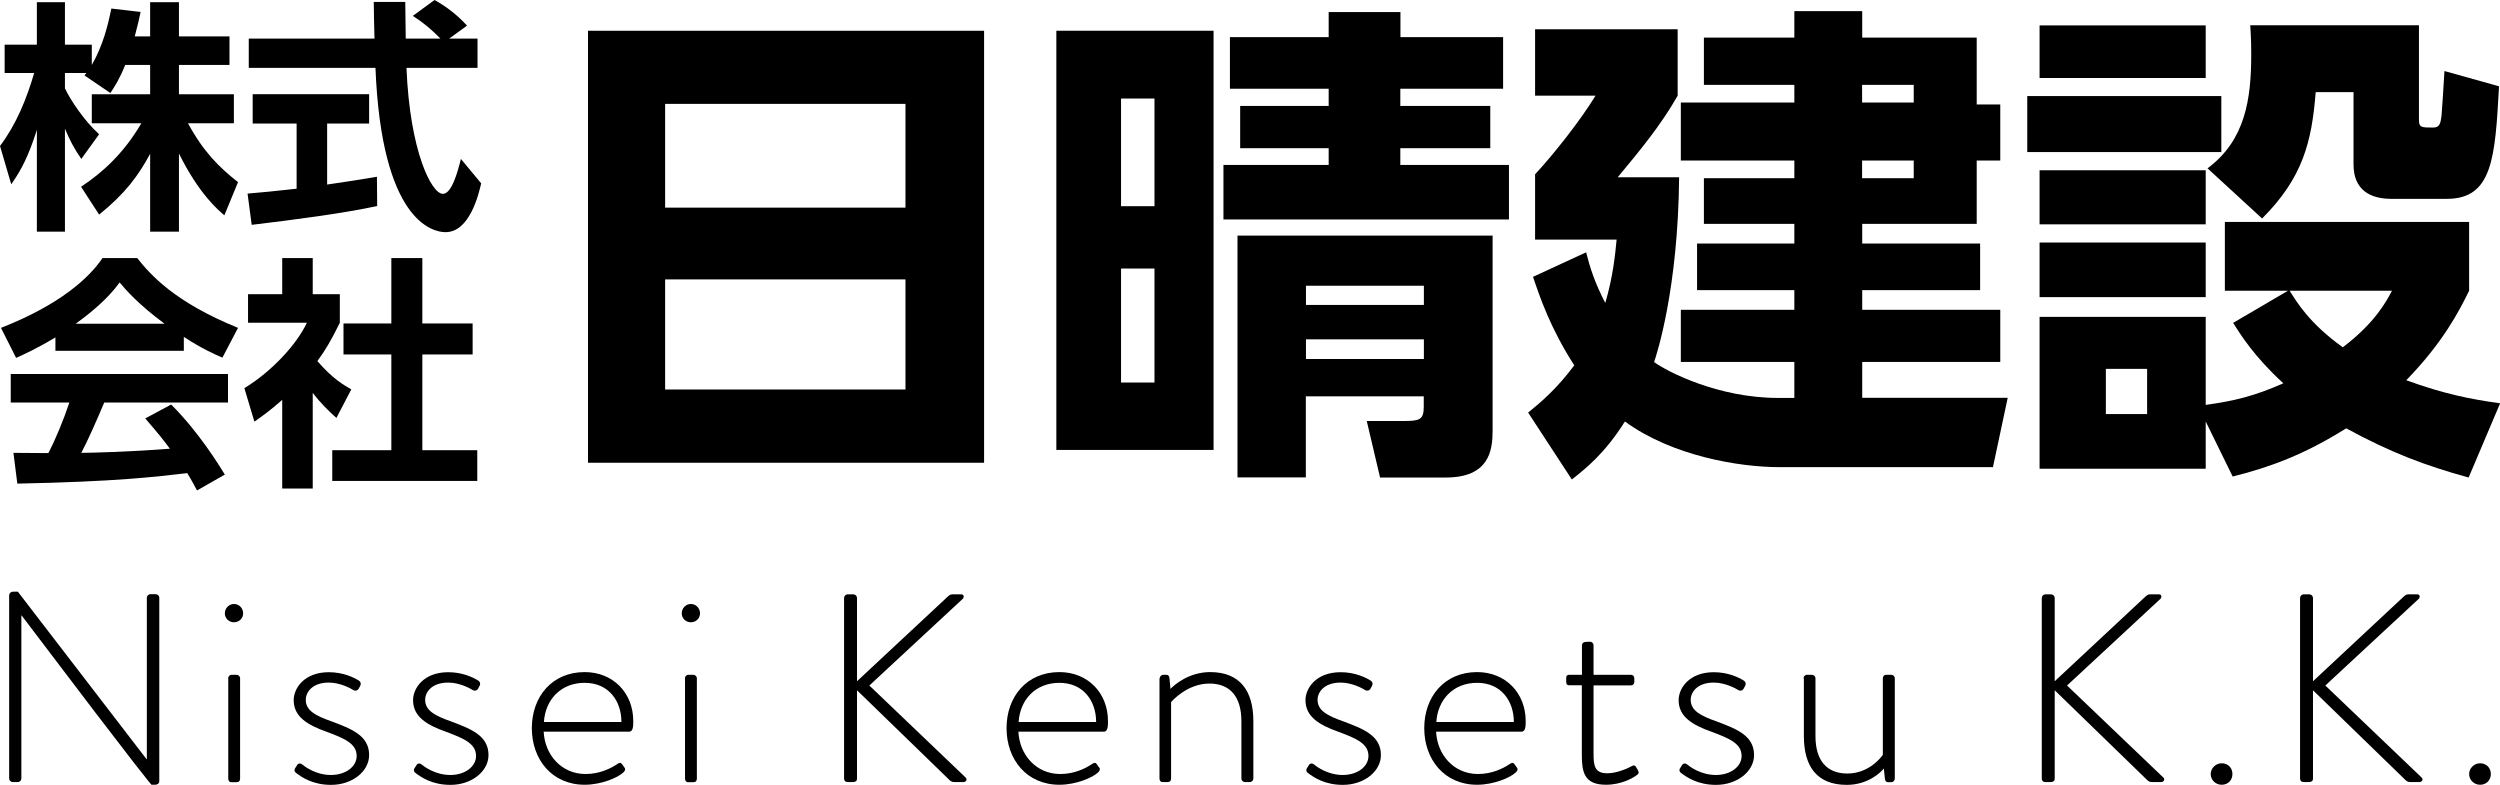
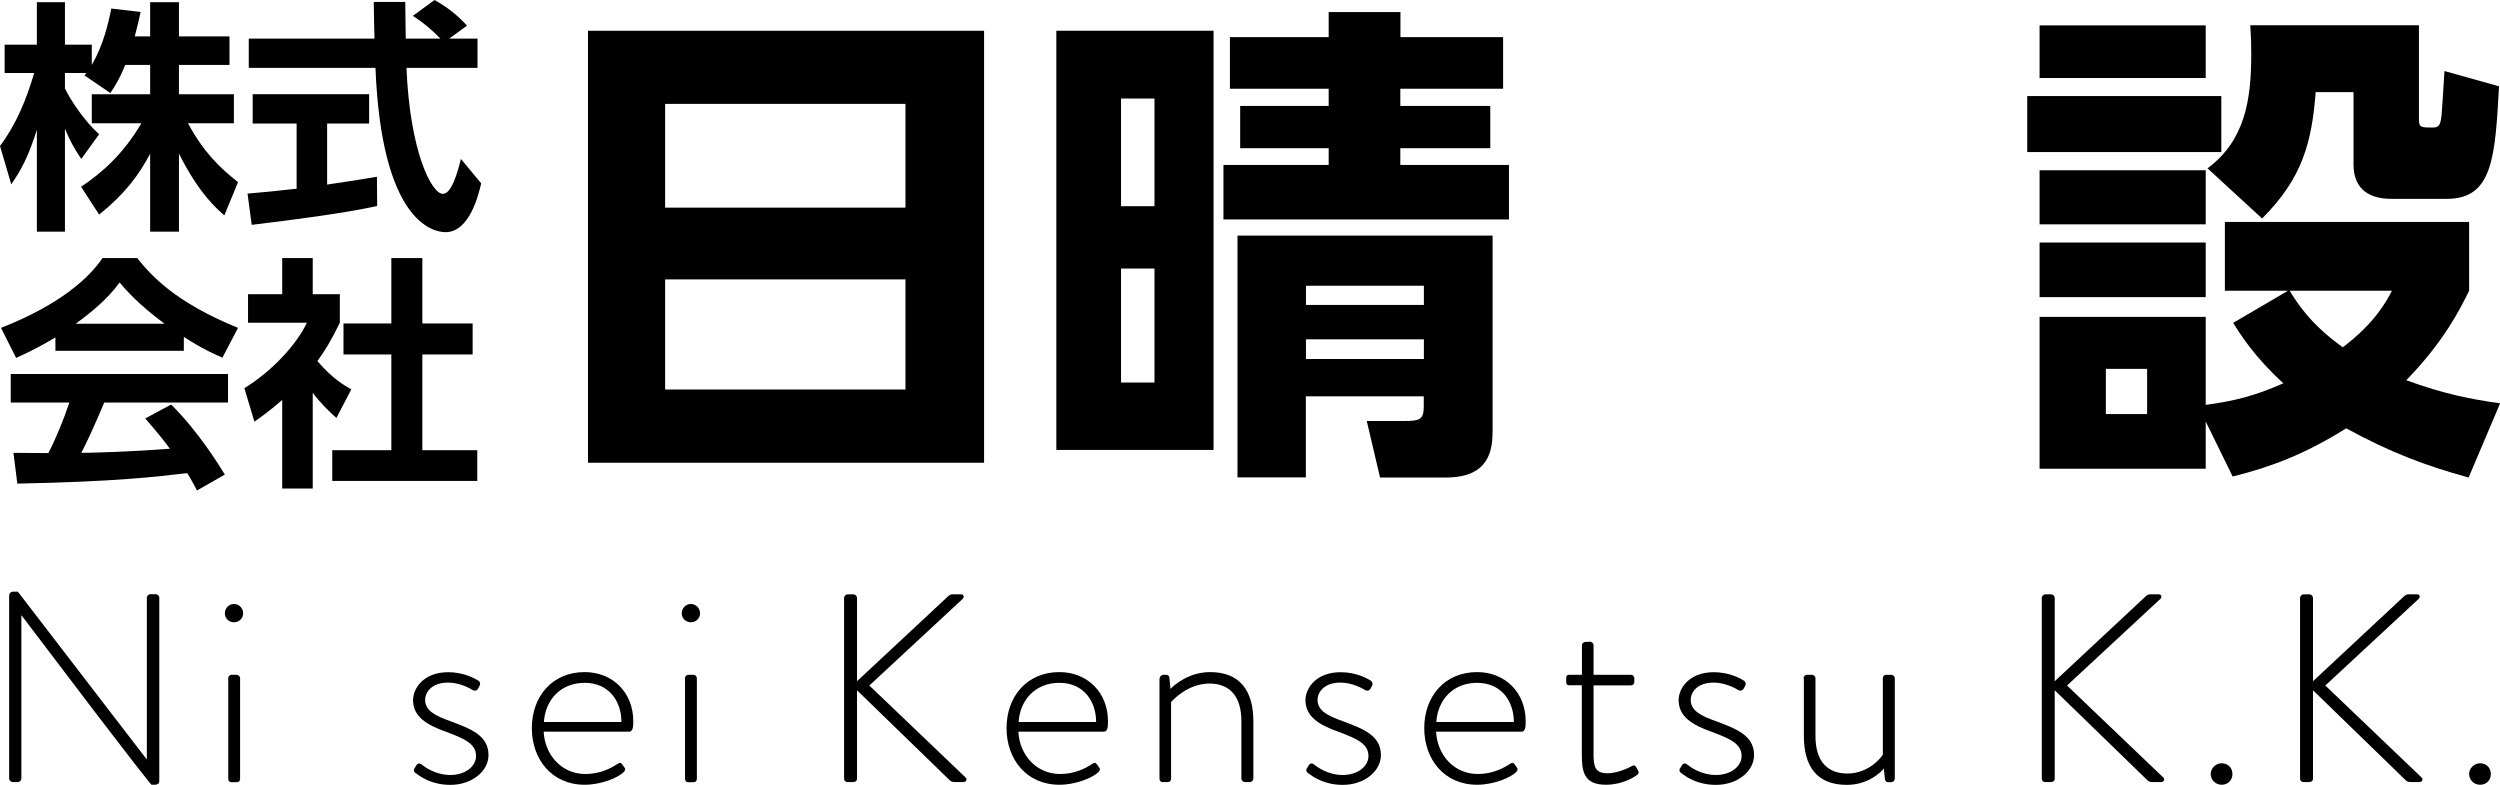
<svg xmlns="http://www.w3.org/2000/svg" id="_レイヤー_2" width="204.81" height="64.29" viewBox="0 0 204.81 64.29">
  <g id="_レイヤー_1-2">
    <path d="M80.62,2.52v35.39h-32.45V2.52h32.45ZM54.49,17.01h19.69v-8.5h-19.69v8.5ZM54.49,22.89v9.02h19.69v-9.02h-19.69Z" />
    <path d="M99.42,2.52v34.34h-12.88V2.52h12.88ZM94.58,8.07h-2.74v8.82h2.74v-8.82ZM94.58,22h-2.74v9.34h2.74v-9.34ZM123.13,7.27h-8.41v1.41h7.37v3.46h-7.37v1.37h8.9v4.47h-23.39v-4.47h8.62v-1.37h-7.25v-3.46h7.25v-1.41h-8.09V3.04h8.09V.99h5.88v2.05h8.41v4.23ZM122.28,35.29c0,1.61-.28,3.83-3.83,3.83h-5.39l-1.09-4.63h2.98c1.33,0,1.69-.08,1.69-1.17v-.85h-9.66v6.64h-5.6v-19.81h20.9v15.98ZM116.65,23.41h-9.66v1.57h9.66v-1.57ZM116.65,27.8h-9.66v1.61h9.66v-1.61Z" />
-     <path d="M147,32.59v-2.94h-9.3v-4.27h9.3v-1.61h-7.97v-3.82h7.97v-1.61h-7.41v-3.74h7.41v-1.45h-9.3v-4.75h9.3v-1.45h-7.41v-3.87h7.41V.91h5.56v2.17h9.38v5.48h1.93v4.59h-1.93v5.19h-9.38v1.61h9.66v3.82h-9.66v1.61h11.31v4.27h-11.31v2.94h11.92l-1.21,5.68h-17.51c-3.22,0-8.74-.89-12.64-3.74-1.65,2.62-3.18,3.83-4.35,4.75l-3.58-5.48c1.05-.85,2.33-1.93,3.78-3.87-1.97-3.06-2.82-5.6-3.38-7.25l4.35-2.01c.32,1.25.68,2.42,1.57,4.15.64-2.17.81-3.95.93-5.19h-6.68v-5.35c1.53-1.65,3.7-4.39,4.95-6.44h-4.95V2.4h11.68v5.44c-1.37,2.42-3.14,4.55-4.91,6.68h5.03c-.08,9.18-1.85,14.57-2.05,15.14,1.09.8,5.27,2.94,10.15,2.94h1.37ZM156.78,6.95h-4.23v1.45h4.23v-1.45ZM156.78,13.15h-4.23v1.45h4.23v-1.45Z" />
    <path d="M181.98,7.87v4.59h-15.9v-4.59h15.9ZM180.7,2.08v4.31h-13.61V2.08h13.61ZM180.7,13.95v4.43h-13.61v-4.43h13.61ZM187.42,23.82h-5.15v-5.64h20.01v5.64c-.81,1.65-2.13,4.23-5.15,7.33,3.1,1.13,5.35,1.57,7.69,1.89l-2.58,6.08c-3.54-.97-6.4-2.05-10.03-4.03-3.46,2.17-6.24,3.18-9.3,3.95l-2.21-4.51v3.87h-13.61v-12.44h13.61v7.21c2.33-.32,3.99-.72,6.36-1.77-2.38-2.17-3.54-4.03-4.11-4.95l4.47-2.62ZM180.7,19.87v4.47h-13.61v-4.47h13.61ZM175.9,30.22h-3.38v3.7h3.38v-3.7ZM198.17,2.08v7.73c0,.64.2.64,1.17.64.56,0,.6-.4.68-.97.04-.56.16-2.17.24-3.66l4.47,1.25c-.32,5.84-.52,9.22-4.27,9.22h-4.55c-1.73,0-3.1-.72-3.1-2.82v-5.92h-3.1c-.32,4.07-1.05,7.01-4.39,10.35l-4.47-4.11c3.1-2.3,3.58-5.68,3.58-9.34,0-.64,0-1.09-.08-2.38h13.81ZM187.58,23.82c.6.97,1.65,2.7,4.35,4.63,2.66-2.01,3.58-3.78,4.03-4.63h-8.37Z" />
    <path d="M10.26,5.32c-.5,1.22-.86,1.76-1.22,2.3l-2.12-1.44c.08-.1.12-.14.16-.2h-1.76v1.26c.42.9,1.56,2.64,2.8,3.76l-1.46,2.02c-.56-.8-.98-1.6-1.34-2.48v8.44h-2.3v-8.34c-.68,2.14-1.26,3.26-2.1,4.46l-.92-3.14c1.34-1.78,2.18-3.86,2.8-5.98H.38v-2.32h2.64V.18h2.3v3.48h2.2v1.66c.92-1.58,1.34-3.32,1.6-4.62l2.4.28c-.12.56-.22,1.02-.48,2h1.26V.18h2.36v2.8h4.14v2.34h-4.14v2.4h4.5v2.38h-3.76c1.26,2.32,2.54,3.6,4.1,4.82l-1.12,2.72c-.54-.46-2.08-1.76-3.72-5.06v6.4h-2.36v-6.38c-.96,1.78-2.04,3.26-4.18,4.98l-1.48-2.28c1.72-1.14,3.46-2.68,4.94-5.2h-4.06v-2.38h4.78v-2.4h-2.04Z" />
    <path d="M20.28,15.86c1.16-.1,2.28-.2,4.02-.4v-5.34h-3.6v-2.4h9.54v2.4h-3.44v5c1.7-.24,3-.46,4.08-.64l.02,2.4c-2.8.6-6.62,1.1-10.28,1.54l-.34-2.56ZM36.8,3.16h2.32v2.4h-5.82c.28,6.86,2.06,10.32,2.98,10.32.72,0,1.2-1.74,1.48-2.86l1.66,2c-.2.88-.94,4-2.92,4-1.06,0-5.24-.9-5.74-13.46h-10.38v-2.4h10.3c-.02-.56-.06-2.58-.06-3h2.58c0,.32.02,1.72.04,3h2.84c-.72-.74-1.44-1.34-2.26-1.86l1.78-1.3c1,.56,1.86,1.22,2.66,2.1l-1.46,1.06Z" />
    <path d="M4.54,27.64c-1.6.96-2.6,1.4-3.22,1.68L.08,26.86c4.86-1.9,7.24-4.12,8.32-5.72h2.84c1.08,1.36,3.04,3.6,8.26,5.72l-1.28,2.44c-.64-.28-1.62-.7-3.16-1.7v1.14H4.54v-1.1ZM16.14,40.18c-.22-.4-.36-.7-.8-1.42-2.58.3-5.84.7-13.92.86l-.32-2.52c.26,0,2.4.02,2.86.02.58-1.1,1.26-2.74,1.72-4.14H.88v-2.34h17.8v2.34h-10.14c-.76,1.78-1.26,2.92-1.88,4.12.64,0,3.98-.08,7.26-.34-.44-.6-.96-1.26-2.02-2.48l2.12-1.14c2.28,2.26,3.98,5.06,4.4,5.74l-2.28,1.3ZM13.48,26.52c-2.16-1.6-3.16-2.76-3.68-3.38-.96,1.34-2.38,2.5-3.6,3.38h7.28Z" />
    <path d="M25.62,40.02h-2.5v-7.26c-1.02.9-1.7,1.38-2.28,1.78l-.82-2.74c2.26-1.38,4.3-3.6,5.12-5.36h-4.82v-2.34h2.8v-2.96h2.5v2.96h2.22v2.34c-.7,1.44-1.22,2.3-1.84,3.14,1.26,1.46,2.16,1.96,2.78,2.32l-1.22,2.34c-.6-.54-1.26-1.16-1.94-2.06v7.84ZM32.06,21.14h2.54v5.36h4.12v2.54h-4.12v7.84h4.5v2.52h-11.88v-2.52h4.84v-7.84h-3.92v-2.54h3.92v-5.36Z" />
    <path d="M.76,48.76c0-.18.15-.29.33-.29h.37l10.55,13.73h.02v-13.23c0-.15.13-.29.29-.29h.44c.15,0,.29.13.29.29v15.03c0,.2-.18.29-.35.29h-.29s-.2-.07-10.64-13.87h-.02v13.36c0,.15-.13.29-.29.29h-.42c-.15,0-.29-.13-.29-.29v-15.03Z" />
    <path d="M18.42,50.25c0-.42.33-.77.75-.77s.75.35.75.77c0,.4-.33.73-.75.73s-.75-.33-.75-.73ZM18.69,55.57c0-.15.13-.29.29-.29h.4c.15,0,.29.13.29.29v8.22c0,.18-.09.29-.29.29h-.44c-.15,0-.24-.13-.24-.29v-8.22Z" />
-     <path d="M24.14,63l.22-.35c.07-.11.24-.15.4-.02.22.18,1.12.86,2.35.86s2.11-.7,2.11-1.56c0-1.01-.99-1.43-2.46-1.98-1.56-.55-2.7-1.23-2.7-2.59,0-.97.86-2.29,2.88-2.29,1.16,0,2.04.42,2.48.7.13.09.18.26.09.42l-.13.24c-.09.15-.26.2-.42.11-.2-.13-1.08-.62-2.02-.62-1.38,0-1.89.81-1.89,1.41,0,.88.79,1.3,2.09,1.76,1.65.62,3.1,1.16,3.1,2.77,0,1.32-1.36,2.44-3.12,2.44-1.49,0-2.4-.62-2.88-.99-.09-.07-.15-.2-.09-.31Z" />
    <path d="M33.92,63l.22-.35c.07-.11.24-.15.4-.02.22.18,1.12.86,2.35.86s2.11-.7,2.11-1.56c0-1.01-.99-1.43-2.46-1.98-1.56-.55-2.7-1.23-2.7-2.59,0-.97.86-2.29,2.88-2.29,1.16,0,2.04.42,2.48.7.13.09.18.26.09.42l-.13.24c-.09.15-.26.2-.42.11-.2-.13-1.08-.62-2.02-.62-1.38,0-1.89.81-1.89,1.41,0,.88.79,1.3,2.09,1.76,1.65.62,3.1,1.16,3.1,2.77,0,1.32-1.36,2.44-3.12,2.44-1.49,0-2.4-.62-2.88-.99-.09-.07-.15-.2-.09-.31Z" />
    <path d="M47.9,55.06c2.31,0,3.98,1.69,3.98,4.02,0,.35,0,.86-.33.86h-7.01c.09,1.89,1.45,3.47,3.43,3.47,1.16,0,2.07-.46,2.59-.81.2-.13.29-.15.4,0l.22.31c.07.09.04.22-.09.35-.44.44-1.82,1.03-3.19,1.03-2.68,0-4.33-2.07-4.33-4.64s1.65-4.59,4.33-4.59ZM50.91,59.15c0-1.71-1.03-3.21-3.01-3.21s-3.23,1.41-3.34,3.21h6.35Z" />
    <path d="M55.85,50.25c0-.42.33-.77.75-.77s.75.35.75.77c0,.4-.33.73-.75.73s-.75-.33-.75-.73ZM56.11,55.57c0-.15.13-.29.29-.29h.4c.15,0,.29.13.29.29v8.22c0,.18-.09.29-.29.29h-.44c-.15,0-.24-.13-.24-.29v-8.22Z" />
    <path d="M69.15,49.02c0-.2.13-.33.33-.33h.4c.2,0,.33.13.33.33v6.79l7.47-6.97c.18-.15.24-.15.44-.15h.62c.24,0,.26.24.13.37l-7.65,7.1,7.89,7.54c.13.11.09.37-.2.37h-.7c-.2,0-.31-.04-.48-.22l-7.52-7.3v7.23c0,.22-.15.29-.33.29h-.44c-.18,0-.29-.11-.29-.29v-14.77Z" />
-     <path d="M86.79,55.06c2.31,0,3.98,1.69,3.98,4.02,0,.35,0,.86-.33.86h-7.01c.09,1.89,1.45,3.47,3.43,3.47,1.16,0,2.07-.46,2.59-.81.2-.13.29-.15.4,0l.22.31c.07.09.04.22-.09.35-.44.44-1.82,1.03-3.19,1.03-2.68,0-4.33-2.07-4.33-4.64s1.65-4.59,4.33-4.59ZM89.8,59.15c0-1.71-1.03-3.21-3.01-3.21s-3.23,1.41-3.34,3.21h6.35Z" />
+     <path d="M86.79,55.06c2.31,0,3.98,1.69,3.98,4.02,0,.35,0,.86-.33.86h-7.01c.09,1.89,1.45,3.47,3.43,3.47,1.16,0,2.07-.46,2.59-.81.2-.13.29-.15.4,0l.22.31c.07.09.04.22-.09.35-.44.44-1.82,1.03-3.19,1.03-2.68,0-4.33-2.07-4.33-4.64s1.65-4.59,4.33-4.59ZM89.8,59.15c0-1.71-1.03-3.21-3.01-3.21s-3.23,1.41-3.34,3.21h6.35" />
    <path d="M95.01,55.57c0-.15.13-.29.31-.29h.22c.15,0,.24.09.26.22l.09.94c.29-.31,1.49-1.38,3.25-1.38,2.46,0,3.54,1.56,3.54,4.02v4.7c0,.15-.13.29-.29.29h-.4c-.15,0-.29-.13-.29-.29v-4.7c0-2.02-.94-3.08-2.62-3.08-1.8,0-3.05,1.41-3.14,1.52v6.26c0,.18-.09.29-.29.29h-.42c-.15,0-.24-.13-.24-.29v-8.22Z" />
    <path d="M107.03,63l.22-.35c.07-.11.24-.15.4-.02.22.18,1.12.86,2.35.86s2.11-.7,2.11-1.56c0-1.01-.99-1.43-2.46-1.98-1.56-.55-2.7-1.23-2.7-2.59,0-.97.86-2.29,2.88-2.29,1.16,0,2.04.42,2.48.7.13.09.18.26.09.42l-.13.24c-.09.15-.26.2-.42.11-.2-.13-1.08-.62-2.02-.62-1.38,0-1.89.81-1.89,1.41,0,.88.79,1.3,2.09,1.76,1.65.62,3.1,1.16,3.1,2.77,0,1.32-1.36,2.44-3.12,2.44-1.49,0-2.4-.62-2.88-.99-.09-.07-.15-.2-.09-.31Z" />
    <path d="M121.01,55.06c2.31,0,3.98,1.69,3.98,4.02,0,.35,0,.86-.33.86h-7.01c.09,1.89,1.45,3.47,3.43,3.47,1.16,0,2.07-.46,2.59-.81.2-.13.29-.15.4,0l.22.31c.07.09.04.22-.09.35-.44.44-1.82,1.03-3.19,1.03-2.68,0-4.33-2.07-4.33-4.64s1.65-4.59,4.33-4.59ZM124.02,59.15c0-1.71-1.03-3.21-3.01-3.21s-3.23,1.41-3.34,3.21h6.35Z" />
    <path d="M129.6,56.14h-1.03c-.22,0-.26-.11-.26-.29v-.35c0-.15.11-.22.26-.22h1.03v-2.4c0-.18.13-.29.29-.29l.37-.02c.15,0,.29.13.29.29v2.42h3.05c.18,0,.29.13.29.29v.29c0,.18-.11.29-.29.29h-3.05v5.6c0,1.03.11,1.6,1.14,1.6.77,0,1.71-.42,2-.59.2-.11.29-.02.35.09l.15.26c.09.15.07.29-.07.37-.33.26-1.3.81-2.55.81-1.82,0-1.98-1.08-1.98-2.48v-5.67Z" />
    <path d="M137.6,63l.22-.35c.07-.11.24-.15.4-.02.22.18,1.12.86,2.35.86s2.11-.7,2.11-1.56c0-1.01-.99-1.43-2.46-1.98-1.56-.55-2.7-1.23-2.7-2.59,0-.97.86-2.29,2.88-2.29,1.16,0,2.04.42,2.48.7.13.09.18.26.09.42l-.13.24c-.09.15-.26.2-.42.11-.2-.13-1.08-.62-2.02-.62-1.38,0-1.89.81-1.89,1.41,0,.88.79,1.3,2.09,1.76,1.65.62,3.1,1.16,3.1,2.77,0,1.32-1.36,2.44-3.12,2.44-1.49,0-2.4-.62-2.88-.99-.09-.07-.15-.2-.09-.31Z" />
    <path d="M147.75,55.57c0-.15.13-.29.29-.29h.4c.15,0,.29.13.29.29v4.72c0,2.04.94,3.08,2.62,3.08,1.82,0,2.84-1.43,2.9-1.54v-6.26c0-.18.11-.29.29-.29h.4c.15,0,.29.13.29.29v8.22c0,.15-.13.29-.29.29h-.26c-.18,0-.24-.13-.26-.26l-.09-.86c-.24.31-1.3,1.34-3.03,1.34-2.46,0-3.52-1.52-3.52-4v-4.72Z" />
    <path d="M167.27,49.02c0-.2.13-.33.33-.33h.4c.2,0,.33.13.33.33v6.79l7.47-6.97c.18-.15.24-.15.44-.15h.62c.24,0,.26.24.13.37l-7.65,7.1,7.89,7.54c.13.11.09.37-.2.37h-.7c-.2,0-.31-.04-.48-.22l-7.52-7.3v7.23c0,.22-.15.29-.33.29h-.44c-.18,0-.29-.11-.29-.29v-14.77Z" />
    <path d="M182.01,62.53c.51,0,.88.37.88.88s-.37.88-.88.88-.9-.4-.9-.88.42-.88.9-.88Z" />
    <path d="M188.43,49.02c0-.2.13-.33.33-.33h.4c.2,0,.33.13.33.33v6.79l7.47-6.97c.18-.15.24-.15.44-.15h.62c.24,0,.26.24.13.37l-7.65,7.1,7.89,7.54c.13.11.09.37-.2.37h-.7c-.2,0-.31-.04-.48-.22l-7.52-7.3v7.23c0,.22-.15.29-.33.29h-.44c-.18,0-.29-.11-.29-.29v-14.77Z" />
    <path d="M203.18,62.53c.51,0,.88.37.88.88s-.37.88-.88.88-.9-.4-.9-.88.42-.88.9-.88Z" />
  </g>
</svg>